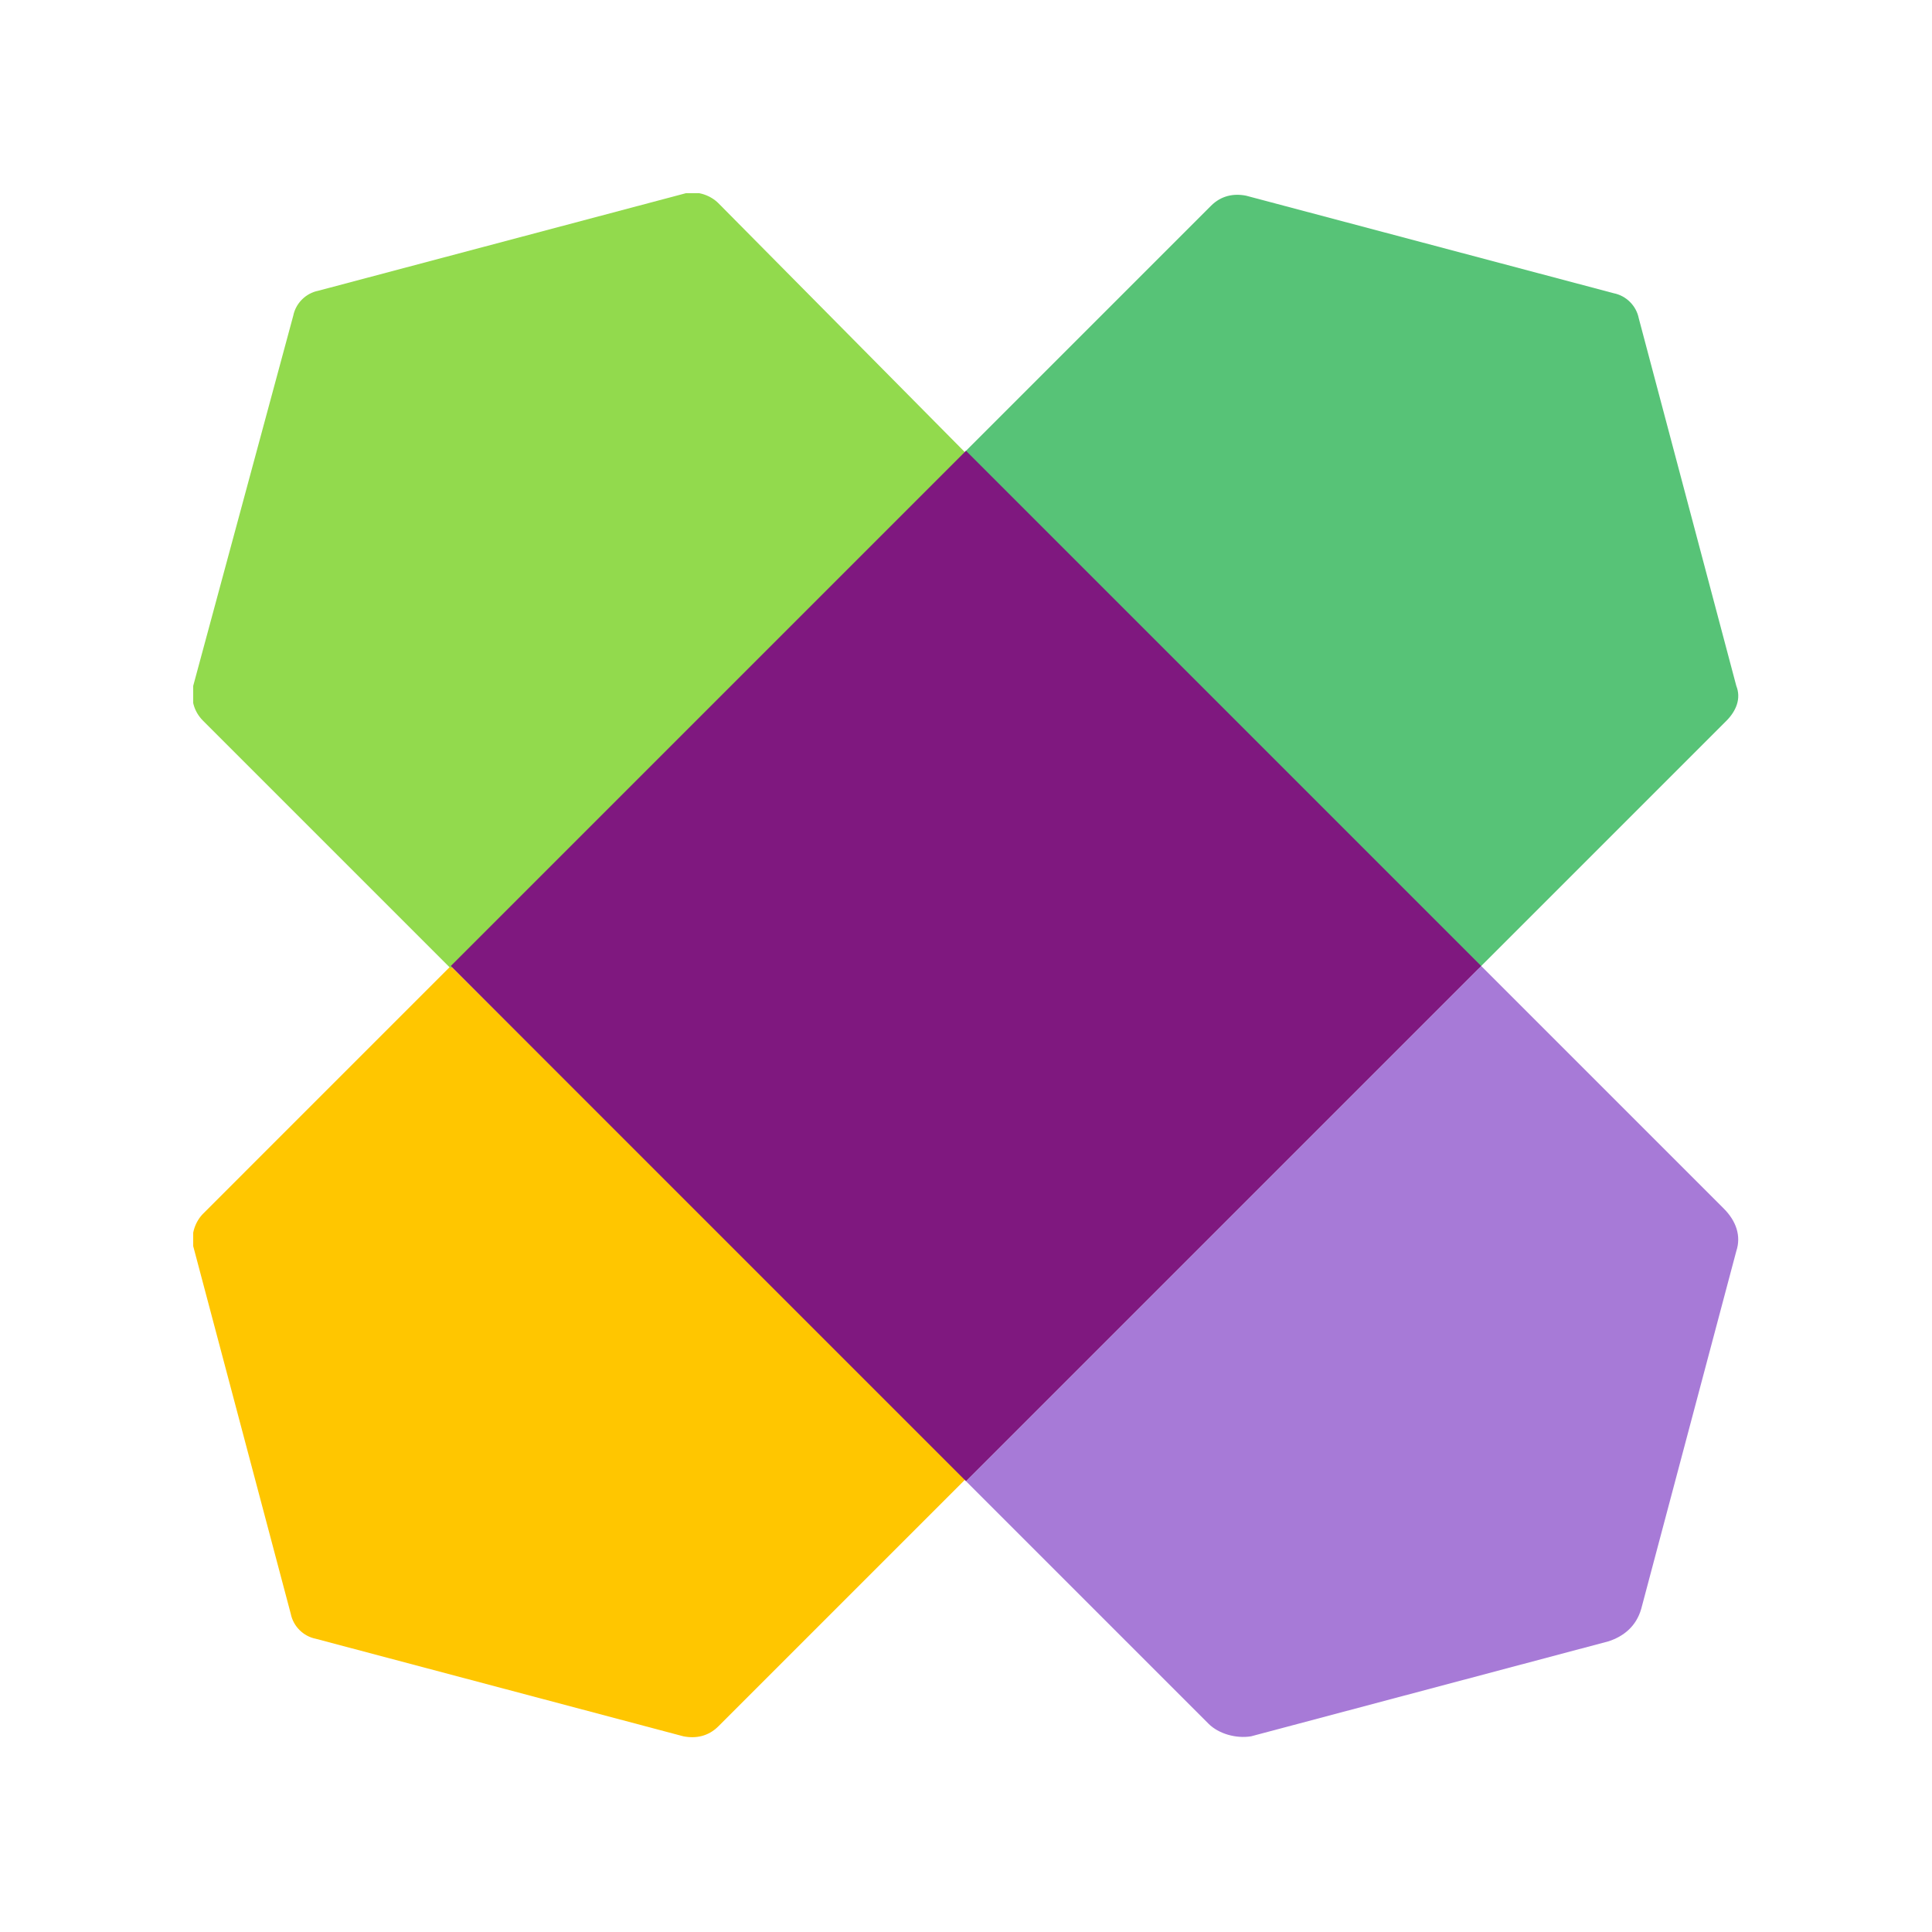
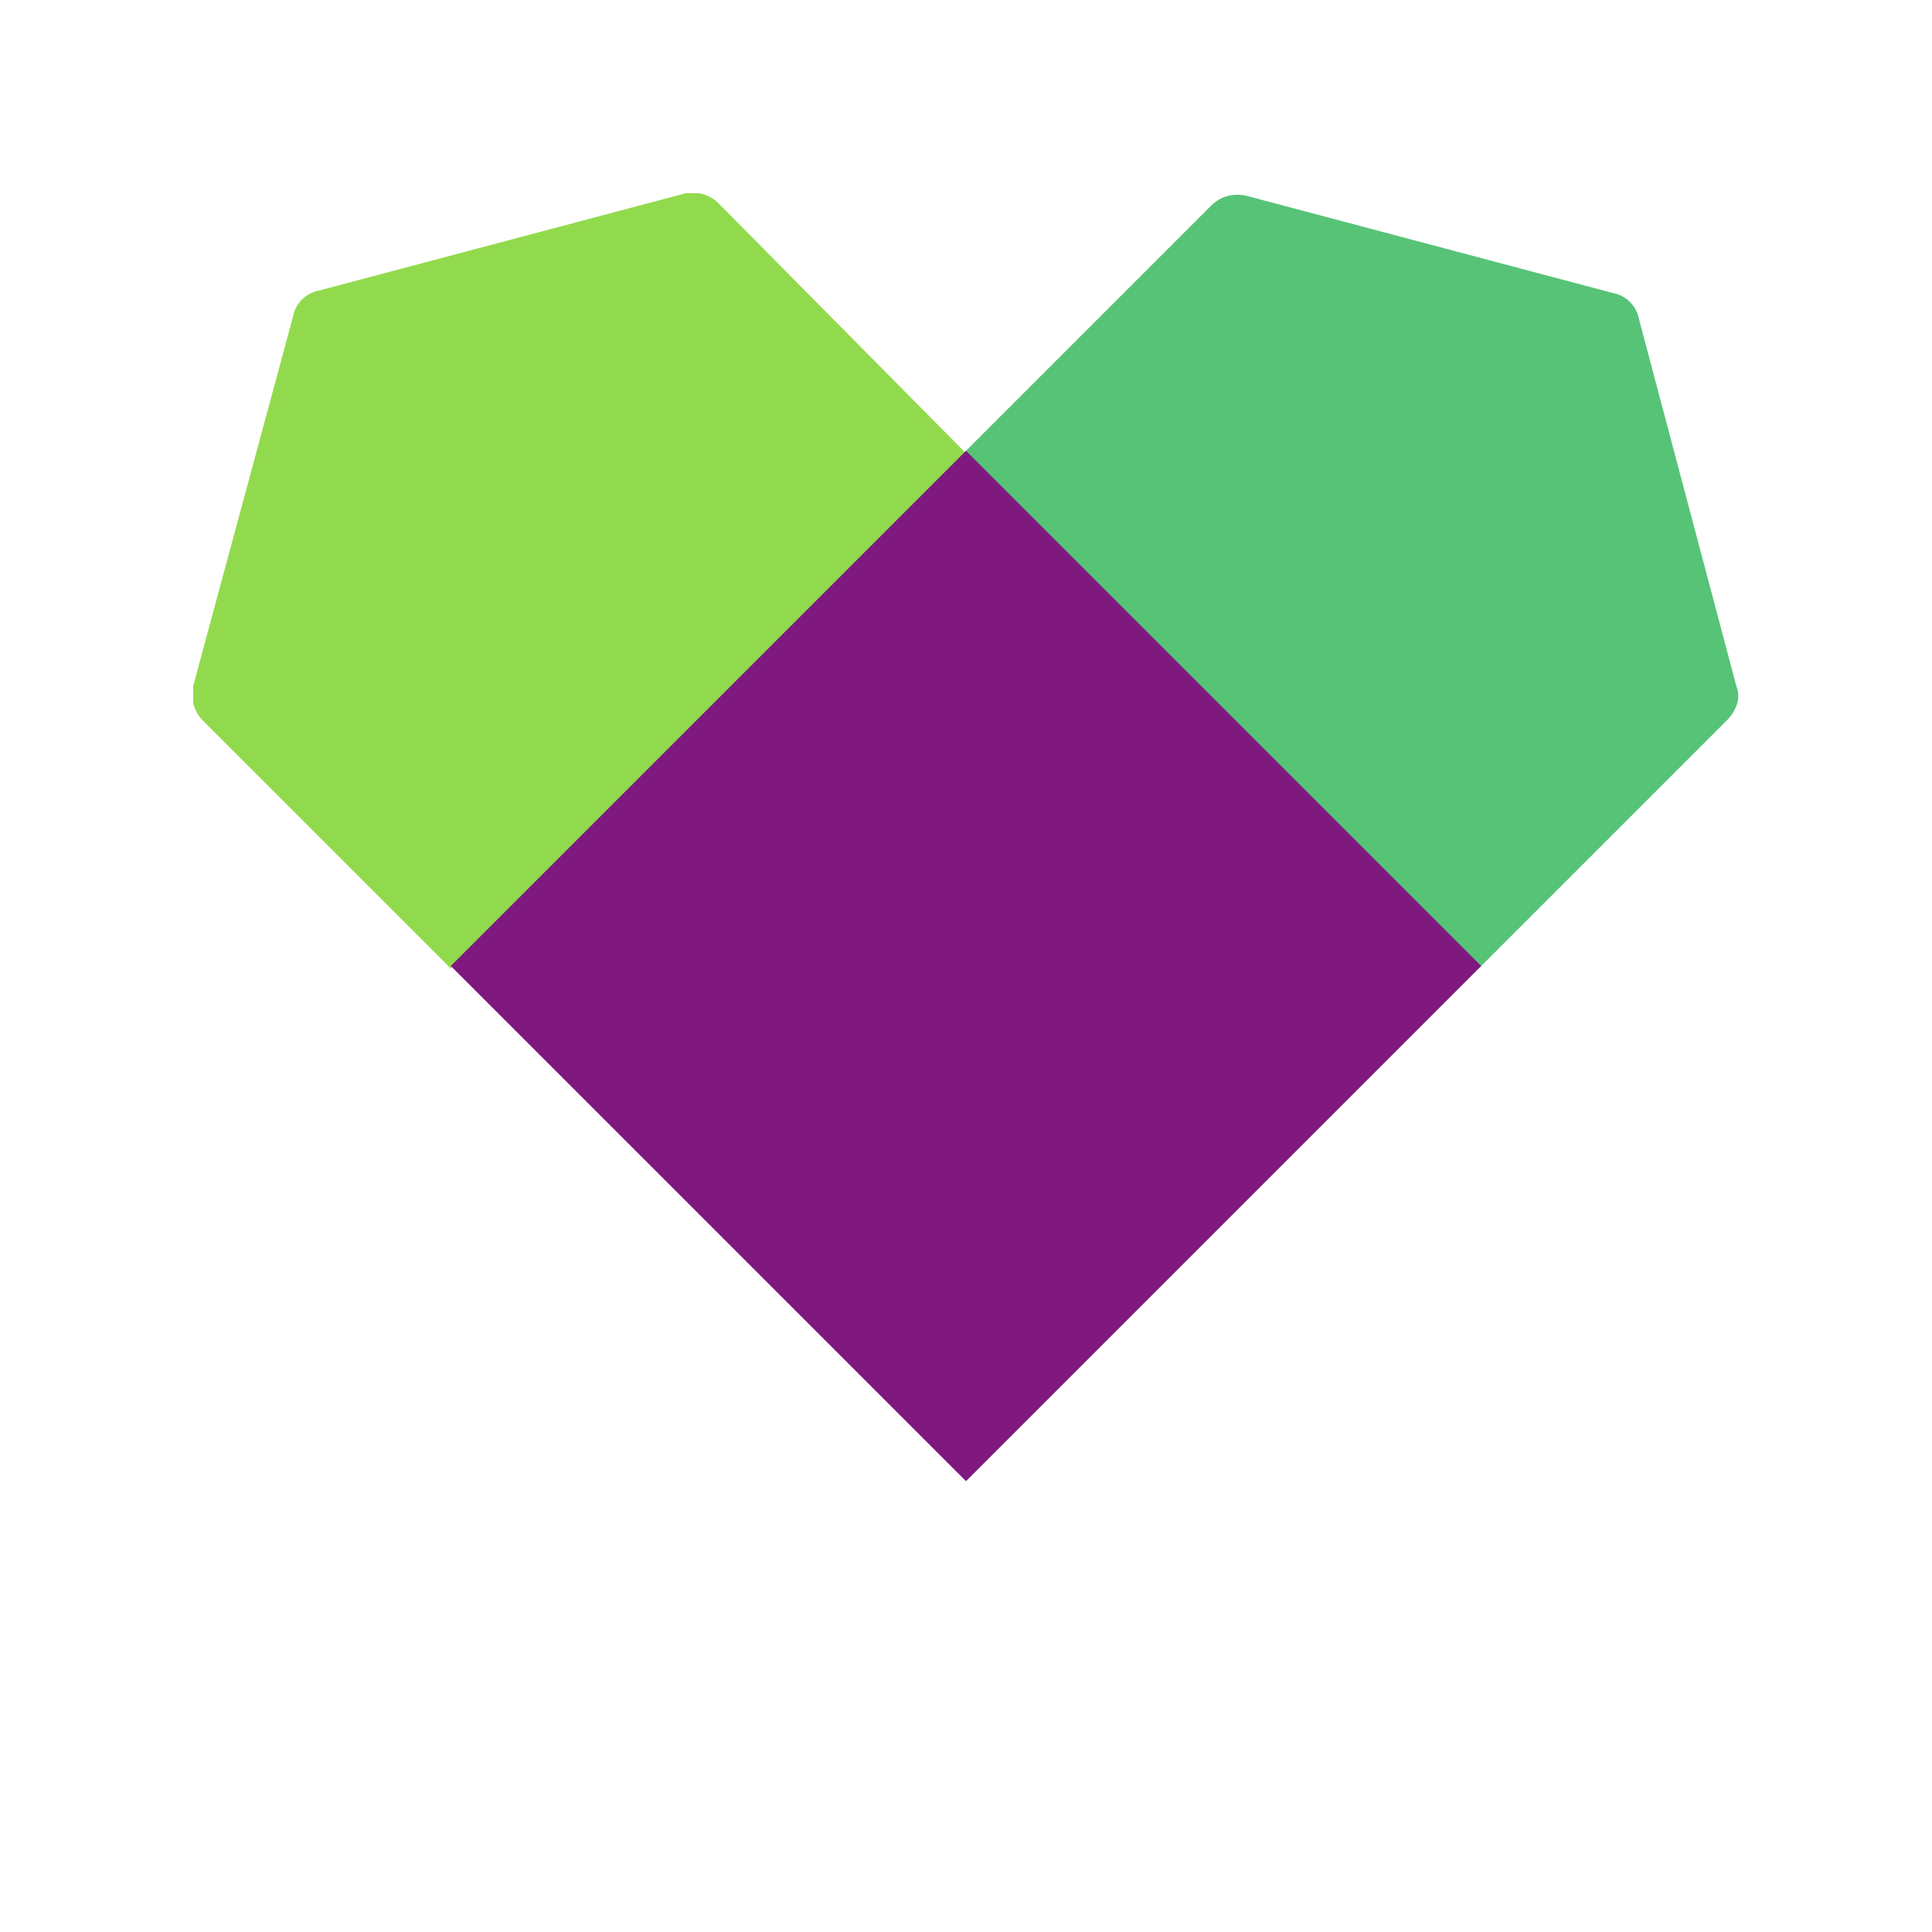
<svg xmlns="http://www.w3.org/2000/svg" width="500" zoomAndPan="magnify" viewBox="0 0 375 375" height="500" preserveAspectRatio="xMidYMid meet" version="1.0">
  <defs>
    <clipPath id="ce3e5644a0">
      <path d="M 187 37.5 L 337.5 37.5 L 337.5 188 L 187 188 Z M 187 37.5 " clip-rule="nonzero" />
    </clipPath>
    <clipPath id="5457c99bdb">
      <path d="M 37.5 187 L 188 187 L 188 337.5 L 37.5 337.5 Z M 37.5 187 " clip-rule="nonzero" />
    </clipPath>
    <clipPath id="d9dfe5508a">
      <path d="M 37.5 37.5 L 188 37.5 L 188 188 L 37.5 188 Z M 37.5 37.5 " clip-rule="nonzero" />
    </clipPath>
    <clipPath id="40cde32168">
-       <path d="M 187 187 L 337.5 187 L 337.5 337.5 L 187 337.5 Z M 187 187 " clip-rule="nonzero" />
-     </clipPath>
+       </clipPath>
  </defs>
  <rect x="-37.5" width="450" fill="#ffffff" y="-37.5" height="450" fill-opacity="1" />
  <rect x="-37.5" width="450" fill="#ffffff" y="-37.5" height="450" fill-opacity="1" />
  <g clip-path="url(#ce3e5644a0)">
    <path fill="#57c377" d="M 337.016 133.133 L 318.082 61.773 C 317.598 59.344 315.656 57.402 313.227 56.918 L 241.867 37.984 C 239.441 37.5 237.016 37.984 235.074 39.926 L 187.016 87.984 L 287.016 187.984 L 335.074 139.926 C 337.016 137.984 337.984 135.559 337.016 133.133 Z M 337.016 133.133 " fill-opacity="1" fill-rule="nonzero" />
  </g>
  <g clip-path="url(#5457c99bdb)">
-     <path fill="#ffc600" d="M 37.5 241.867 L 56.434 313.227 C 56.918 315.656 58.859 317.598 61.285 318.082 L 132.645 337.016 C 135.074 337.5 137.5 337.016 139.441 335.074 L 187.5 287.016 L 87.5 187.5 L 39.441 235.559 C 37.984 237.016 37.016 239.441 37.5 241.867 Z M 37.5 241.867 " fill-opacity="1" fill-rule="nonzero" />
-   </g>
+     </g>
  <g clip-path="url(#d9dfe5508a)">
    <path fill="#92da4d" d="M 133.133 37.5 L 61.773 56.434 C 59.344 56.918 57.402 58.859 56.918 61.285 L 37.5 133.133 C 37.016 135.559 37.5 137.984 39.441 139.926 L 87.5 187.984 L 187.5 87.984 L 139.441 39.441 C 137.984 37.984 135.559 37.016 133.133 37.5 Z M 133.133 37.5 " fill-opacity="1" fill-rule="nonzero" />
  </g>
  <g clip-path="url(#40cde32168)">
    <path fill="#a77ad7" d="M 334.586 234.586 L 287.5 187.5 L 187.5 287.5 L 234.586 334.586 C 236.527 336.527 239.926 337.5 242.84 337.016 L 312.258 318.566 C 315.168 317.598 317.598 315.656 318.566 312.258 L 337.016 242.84 C 337.984 239.926 337.016 237.016 334.586 234.586 Z M 334.586 234.586 " fill-opacity="1" fill-rule="nonzero" />
  </g>
  <path fill="#7f187f" d="M 187.5 87.5 L 87.5 187.5 L 187.5 287.5 L 287.5 187.5 Z M 187.5 87.5 " fill-opacity="1" fill-rule="nonzero" />
</svg>